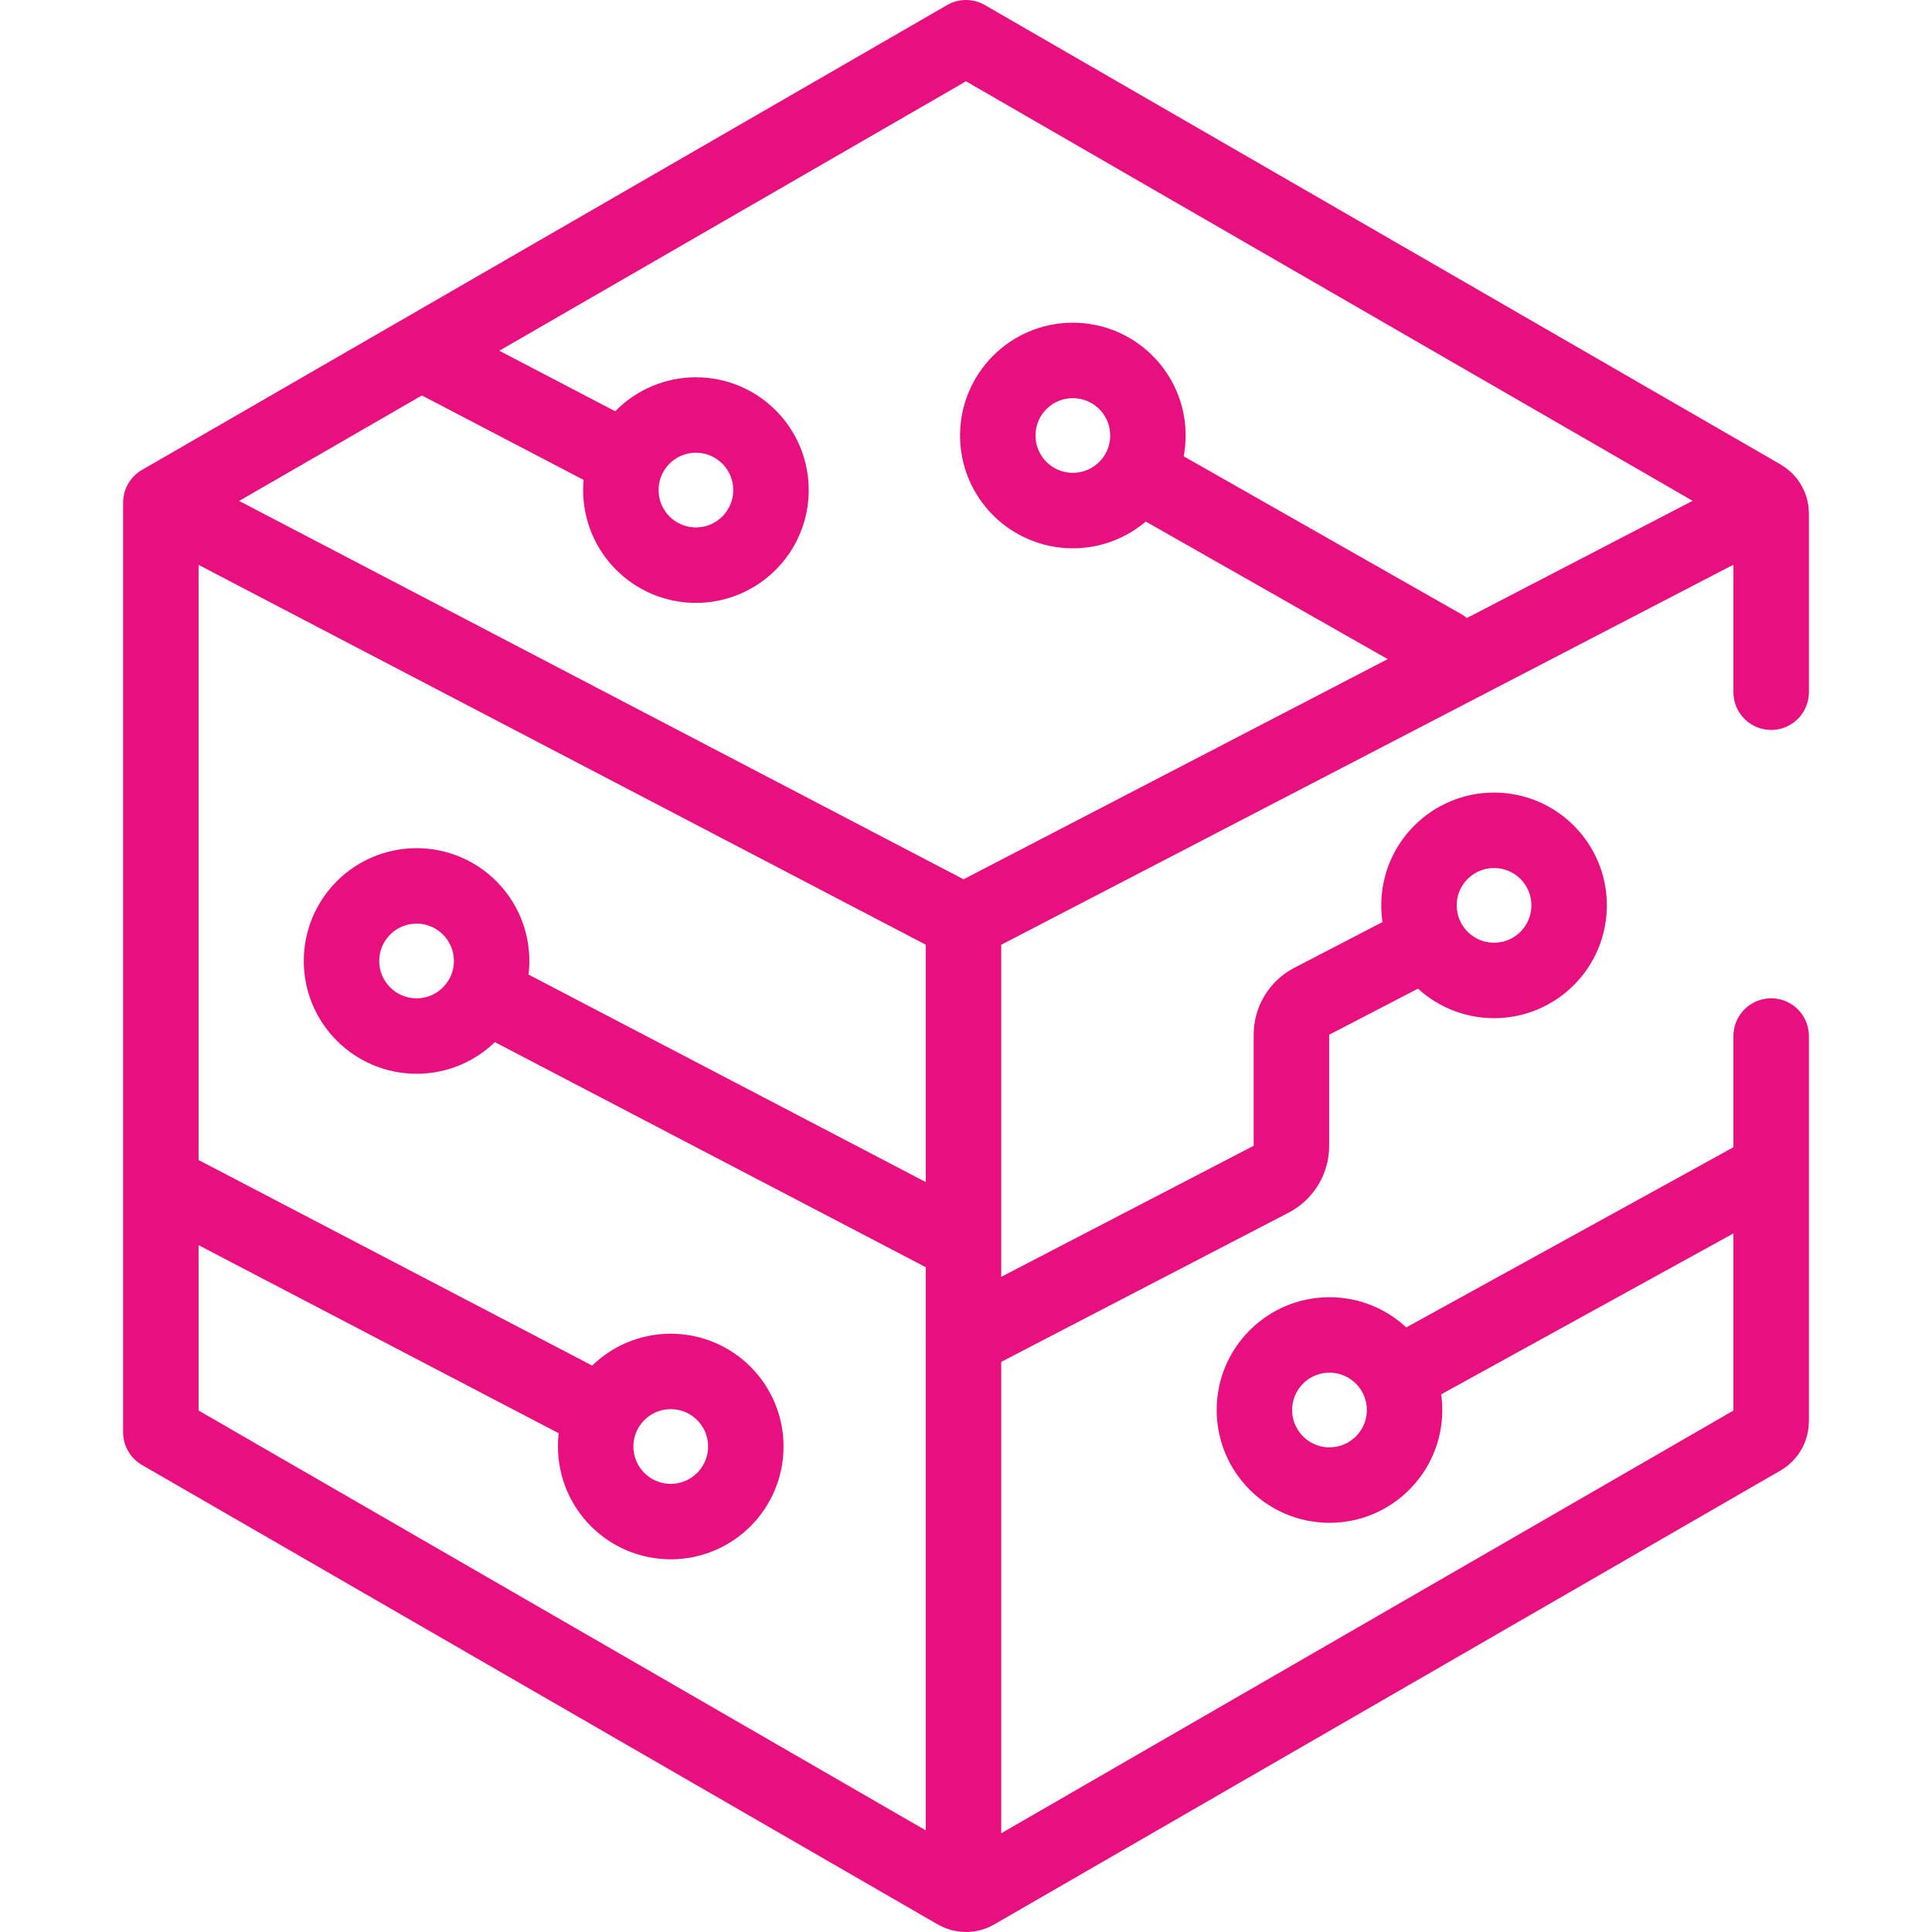
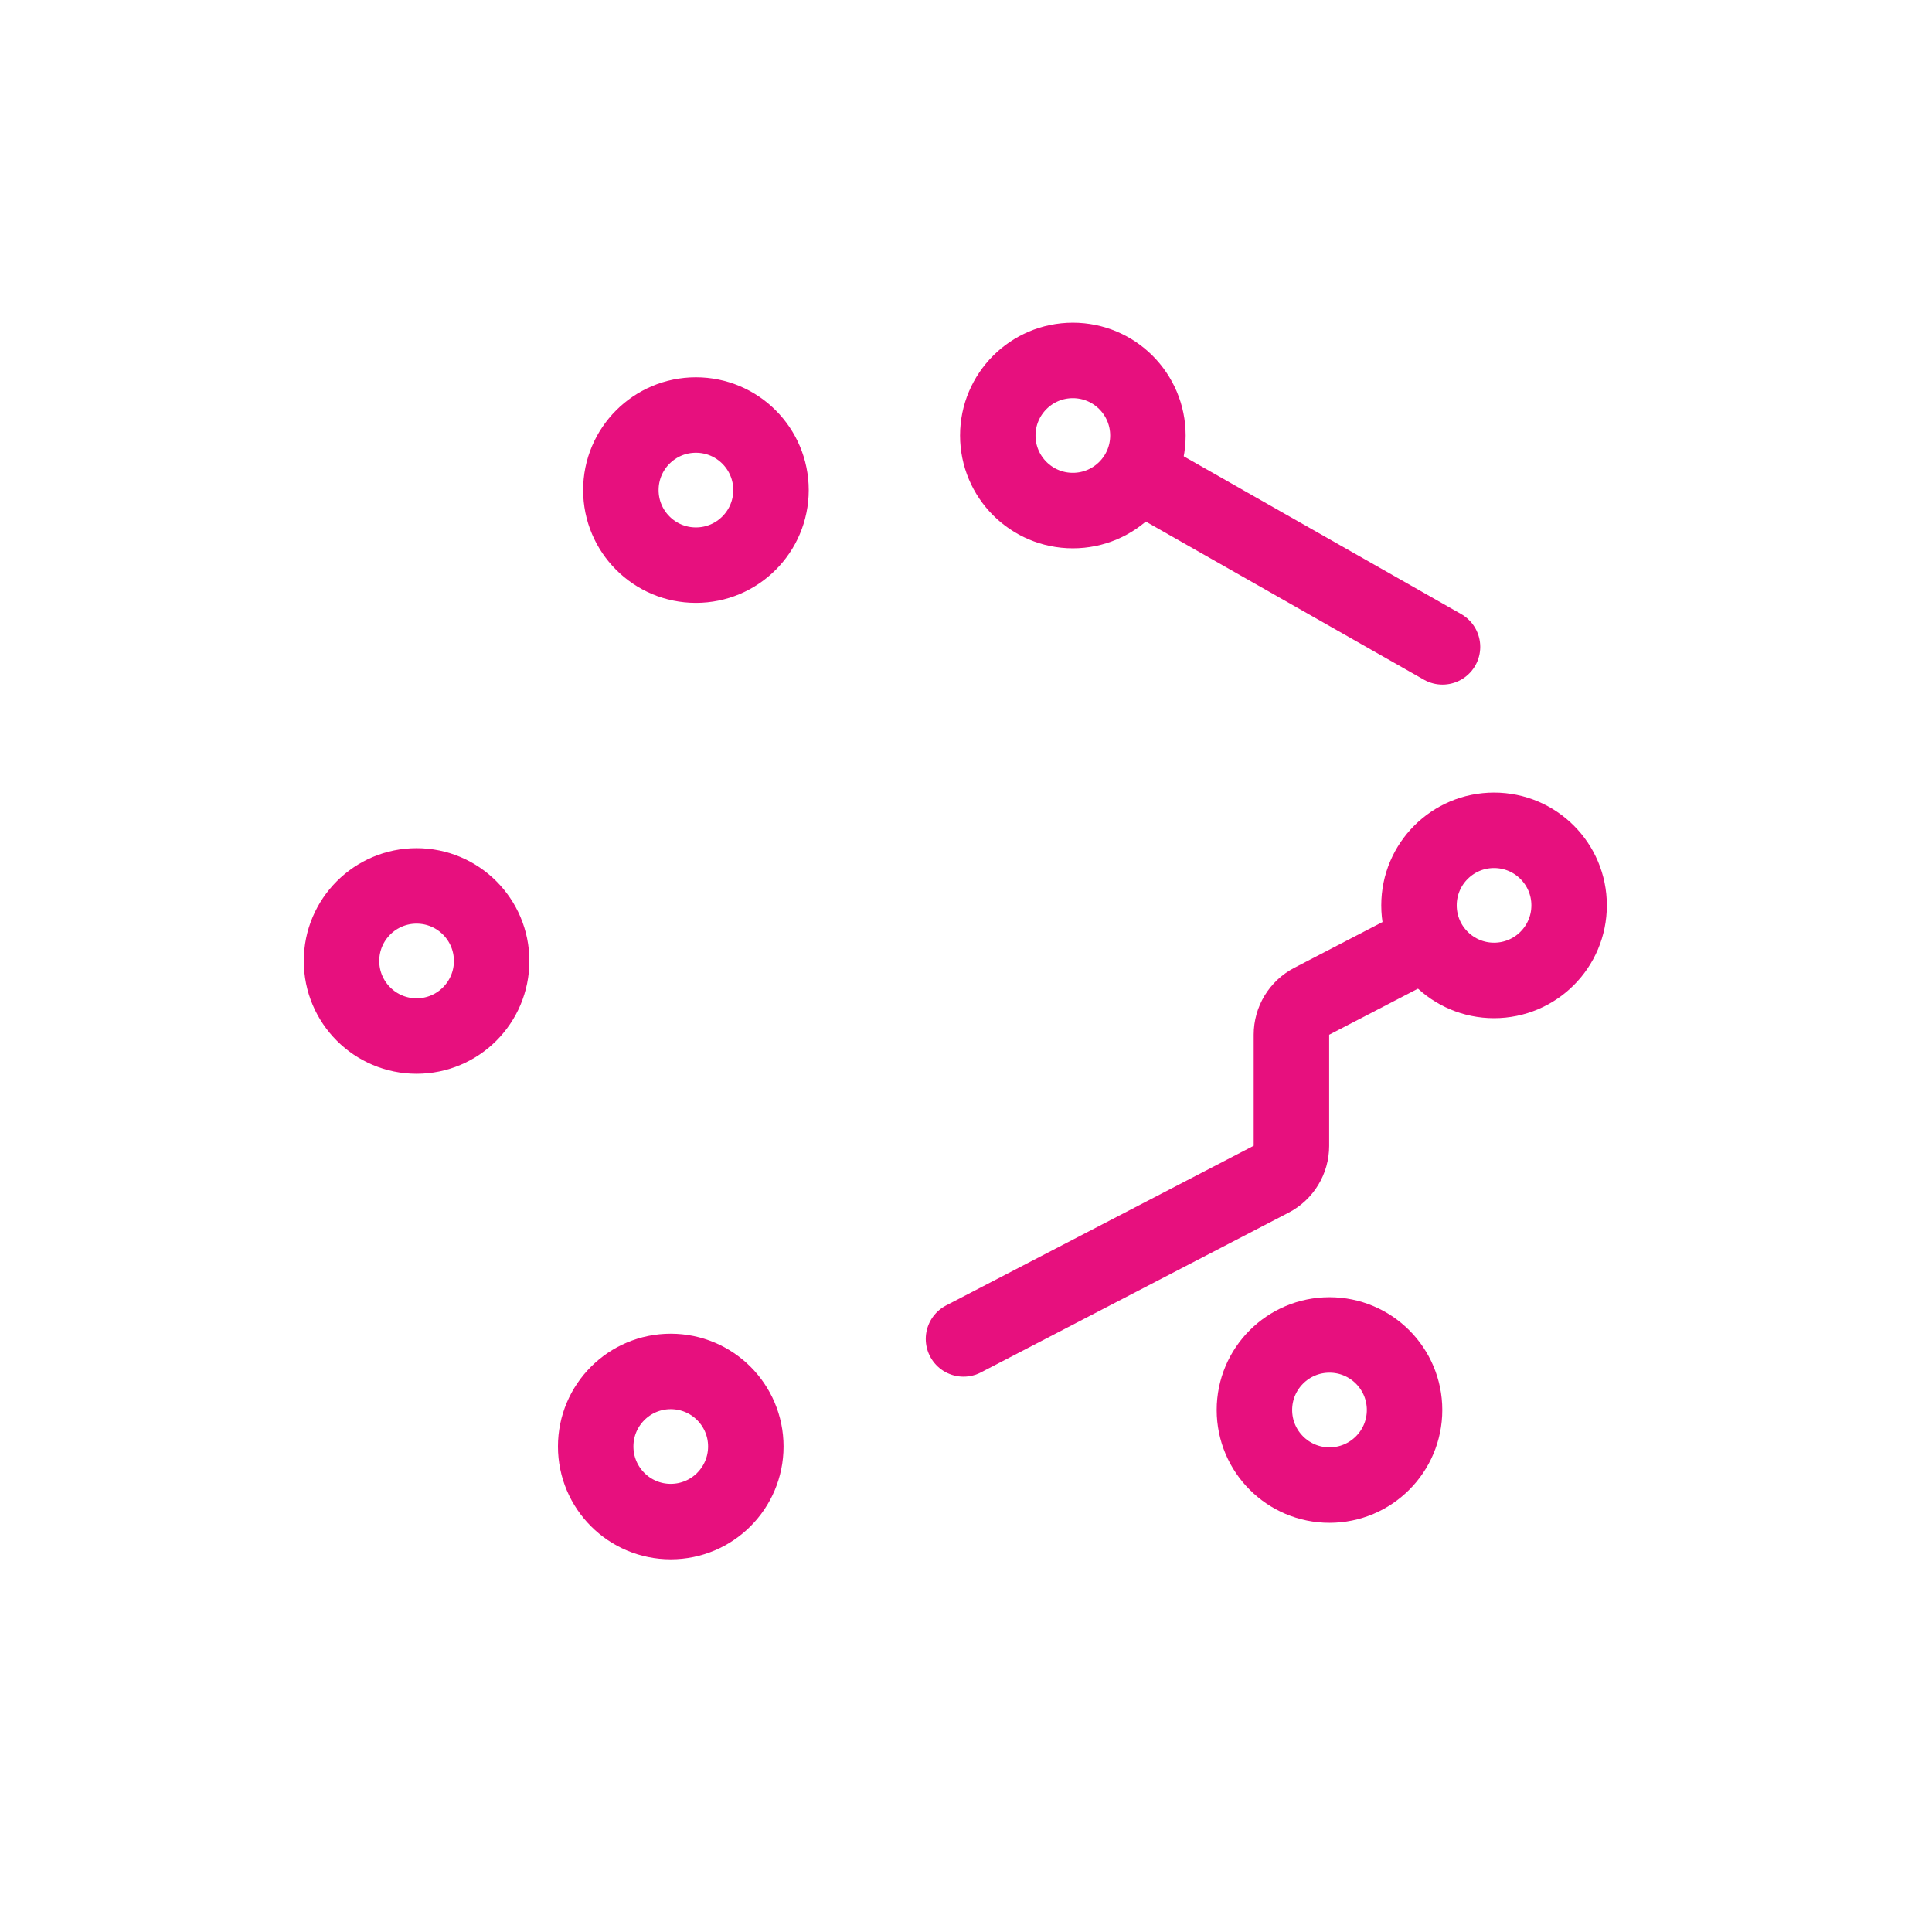
<svg xmlns="http://www.w3.org/2000/svg" width="64" height="64" viewBox="0 0 64 64" fill="none">
-   <path d="M58.672 22.93V17.01C58.672 16.9 58.643 16.793 58.588 16.698C58.533 16.602 58.455 16.524 58.36 16.469L32 1.25L5.328 16.649V47.447L31.688 62.666C31.782 62.721 31.89 62.75 32 62.75C32.11 62.75 32.218 62.721 32.312 62.666L58.36 47.628C58.455 47.573 58.533 47.494 58.588 47.399C58.643 47.304 58.672 47.196 58.672 47.087V34.32M31.917 62.364V30.537M31.917 30.537L5.659 16.822M31.917 30.537L58.078 16.957M20.567 15.132L14.457 11.941M19.733 46.708L5.659 39.357M31.917 41.22L16.541 33.189M58.336 38.928L46.528 45.43" stroke="#E7107E" stroke-width="2.5" stroke-miterlimit="10" stroke-linecap="round" stroke-linejoin="round" />
  <path d="M47.006 31.324L43.45 33.17C43.248 33.275 43.079 33.433 42.961 33.627C42.843 33.822 42.78 34.045 42.78 34.273V37.959C42.78 38.187 42.718 38.41 42.599 38.605C42.481 38.799 42.312 38.957 42.11 39.062L31.917 44.354" stroke="#E7107E" stroke-width="2.5" stroke-miterlimit="10" stroke-linecap="round" stroke-linejoin="round" />
  <path d="M49.492 32.478C50.866 32.478 51.979 31.365 51.979 29.991C51.979 28.618 50.866 27.505 49.492 27.505C48.119 27.505 47.006 28.618 47.006 29.991C47.006 31.365 48.119 32.478 49.492 32.478Z" stroke="#E7107E" stroke-width="2.5" stroke-miterlimit="10" stroke-linecap="round" stroke-linejoin="round" />
  <path d="M44.041 49.195C45.414 49.195 46.528 48.081 46.528 46.708C46.528 45.335 45.414 44.222 44.041 44.222C42.668 44.222 41.554 45.335 41.554 46.708C41.554 48.081 42.668 49.195 44.041 49.195Z" stroke="#E7107E" stroke-width="2.5" stroke-miterlimit="10" stroke-linecap="round" stroke-linejoin="round" />
  <path d="M13.8 34.32C15.173 34.32 16.286 33.206 16.286 31.833C16.286 30.46 15.173 29.347 13.8 29.347C12.427 29.347 11.313 30.46 11.313 31.833C11.313 33.206 12.427 34.32 13.8 34.32Z" stroke="#E7107E" stroke-width="2.5" stroke-miterlimit="10" stroke-linecap="round" stroke-linejoin="round" />
  <path d="M35.539 16.913C36.913 16.913 38.026 15.8 38.026 14.427C38.026 13.054 36.913 11.94 35.539 11.94C34.166 11.94 33.053 13.054 33.053 14.427C33.053 15.8 34.166 16.913 35.539 16.913Z" stroke="#E7107E" stroke-width="2.5" stroke-miterlimit="10" stroke-linecap="round" stroke-linejoin="round" />
  <path d="M23.053 18.721C24.427 18.721 25.54 17.608 25.54 16.235C25.54 14.861 24.427 13.748 23.053 13.748C21.68 13.748 20.567 14.861 20.567 16.235C20.567 17.608 21.68 18.721 23.053 18.721Z" stroke="#E7107E" stroke-width="2.5" stroke-miterlimit="10" stroke-linecap="round" stroke-linejoin="round" />
  <path d="M22.219 50.404C23.593 50.404 24.706 49.29 24.706 47.917C24.706 46.544 23.593 45.431 22.219 45.431C20.846 45.431 19.733 46.544 19.733 47.917C19.733 49.29 20.846 50.404 22.219 50.404Z" stroke="#E7107E" stroke-width="2.5" stroke-miterlimit="10" stroke-linecap="round" stroke-linejoin="round" />
  <path d="M38.262 16.014L47.785 21.428" stroke="#E7107E" stroke-width="2.5" stroke-miterlimit="10" stroke-linecap="round" stroke-linejoin="round" />
</svg>